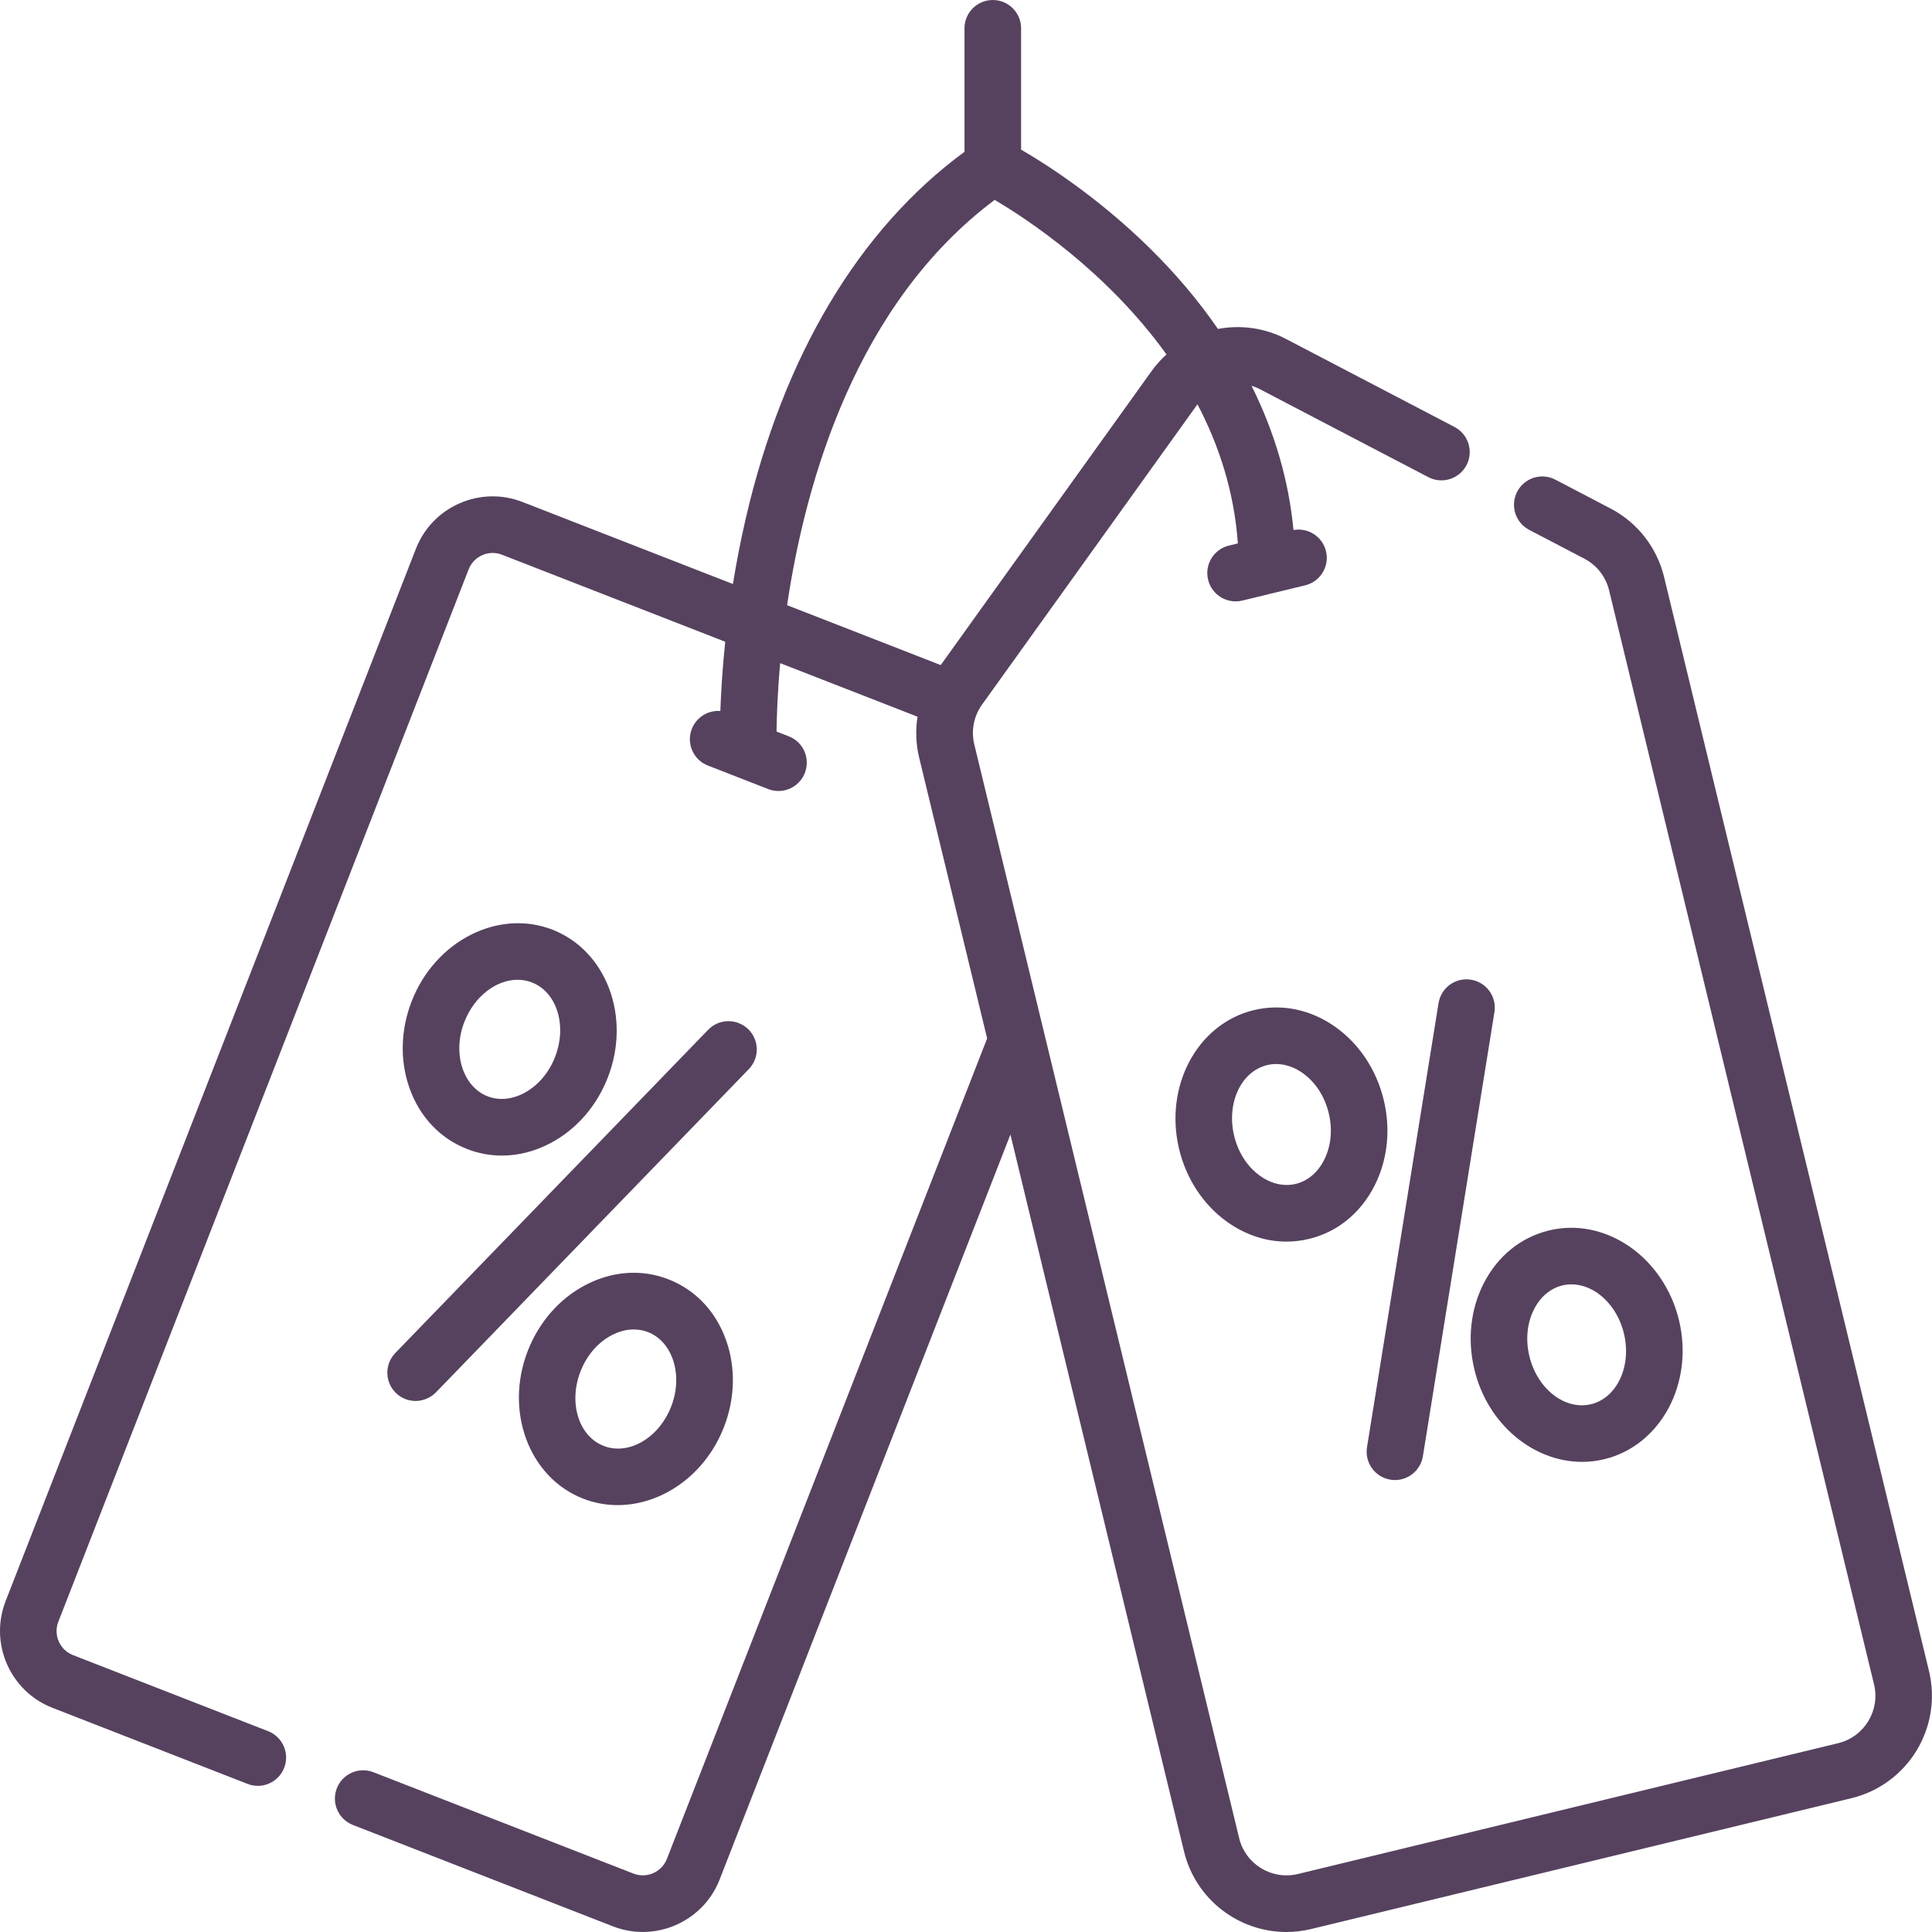
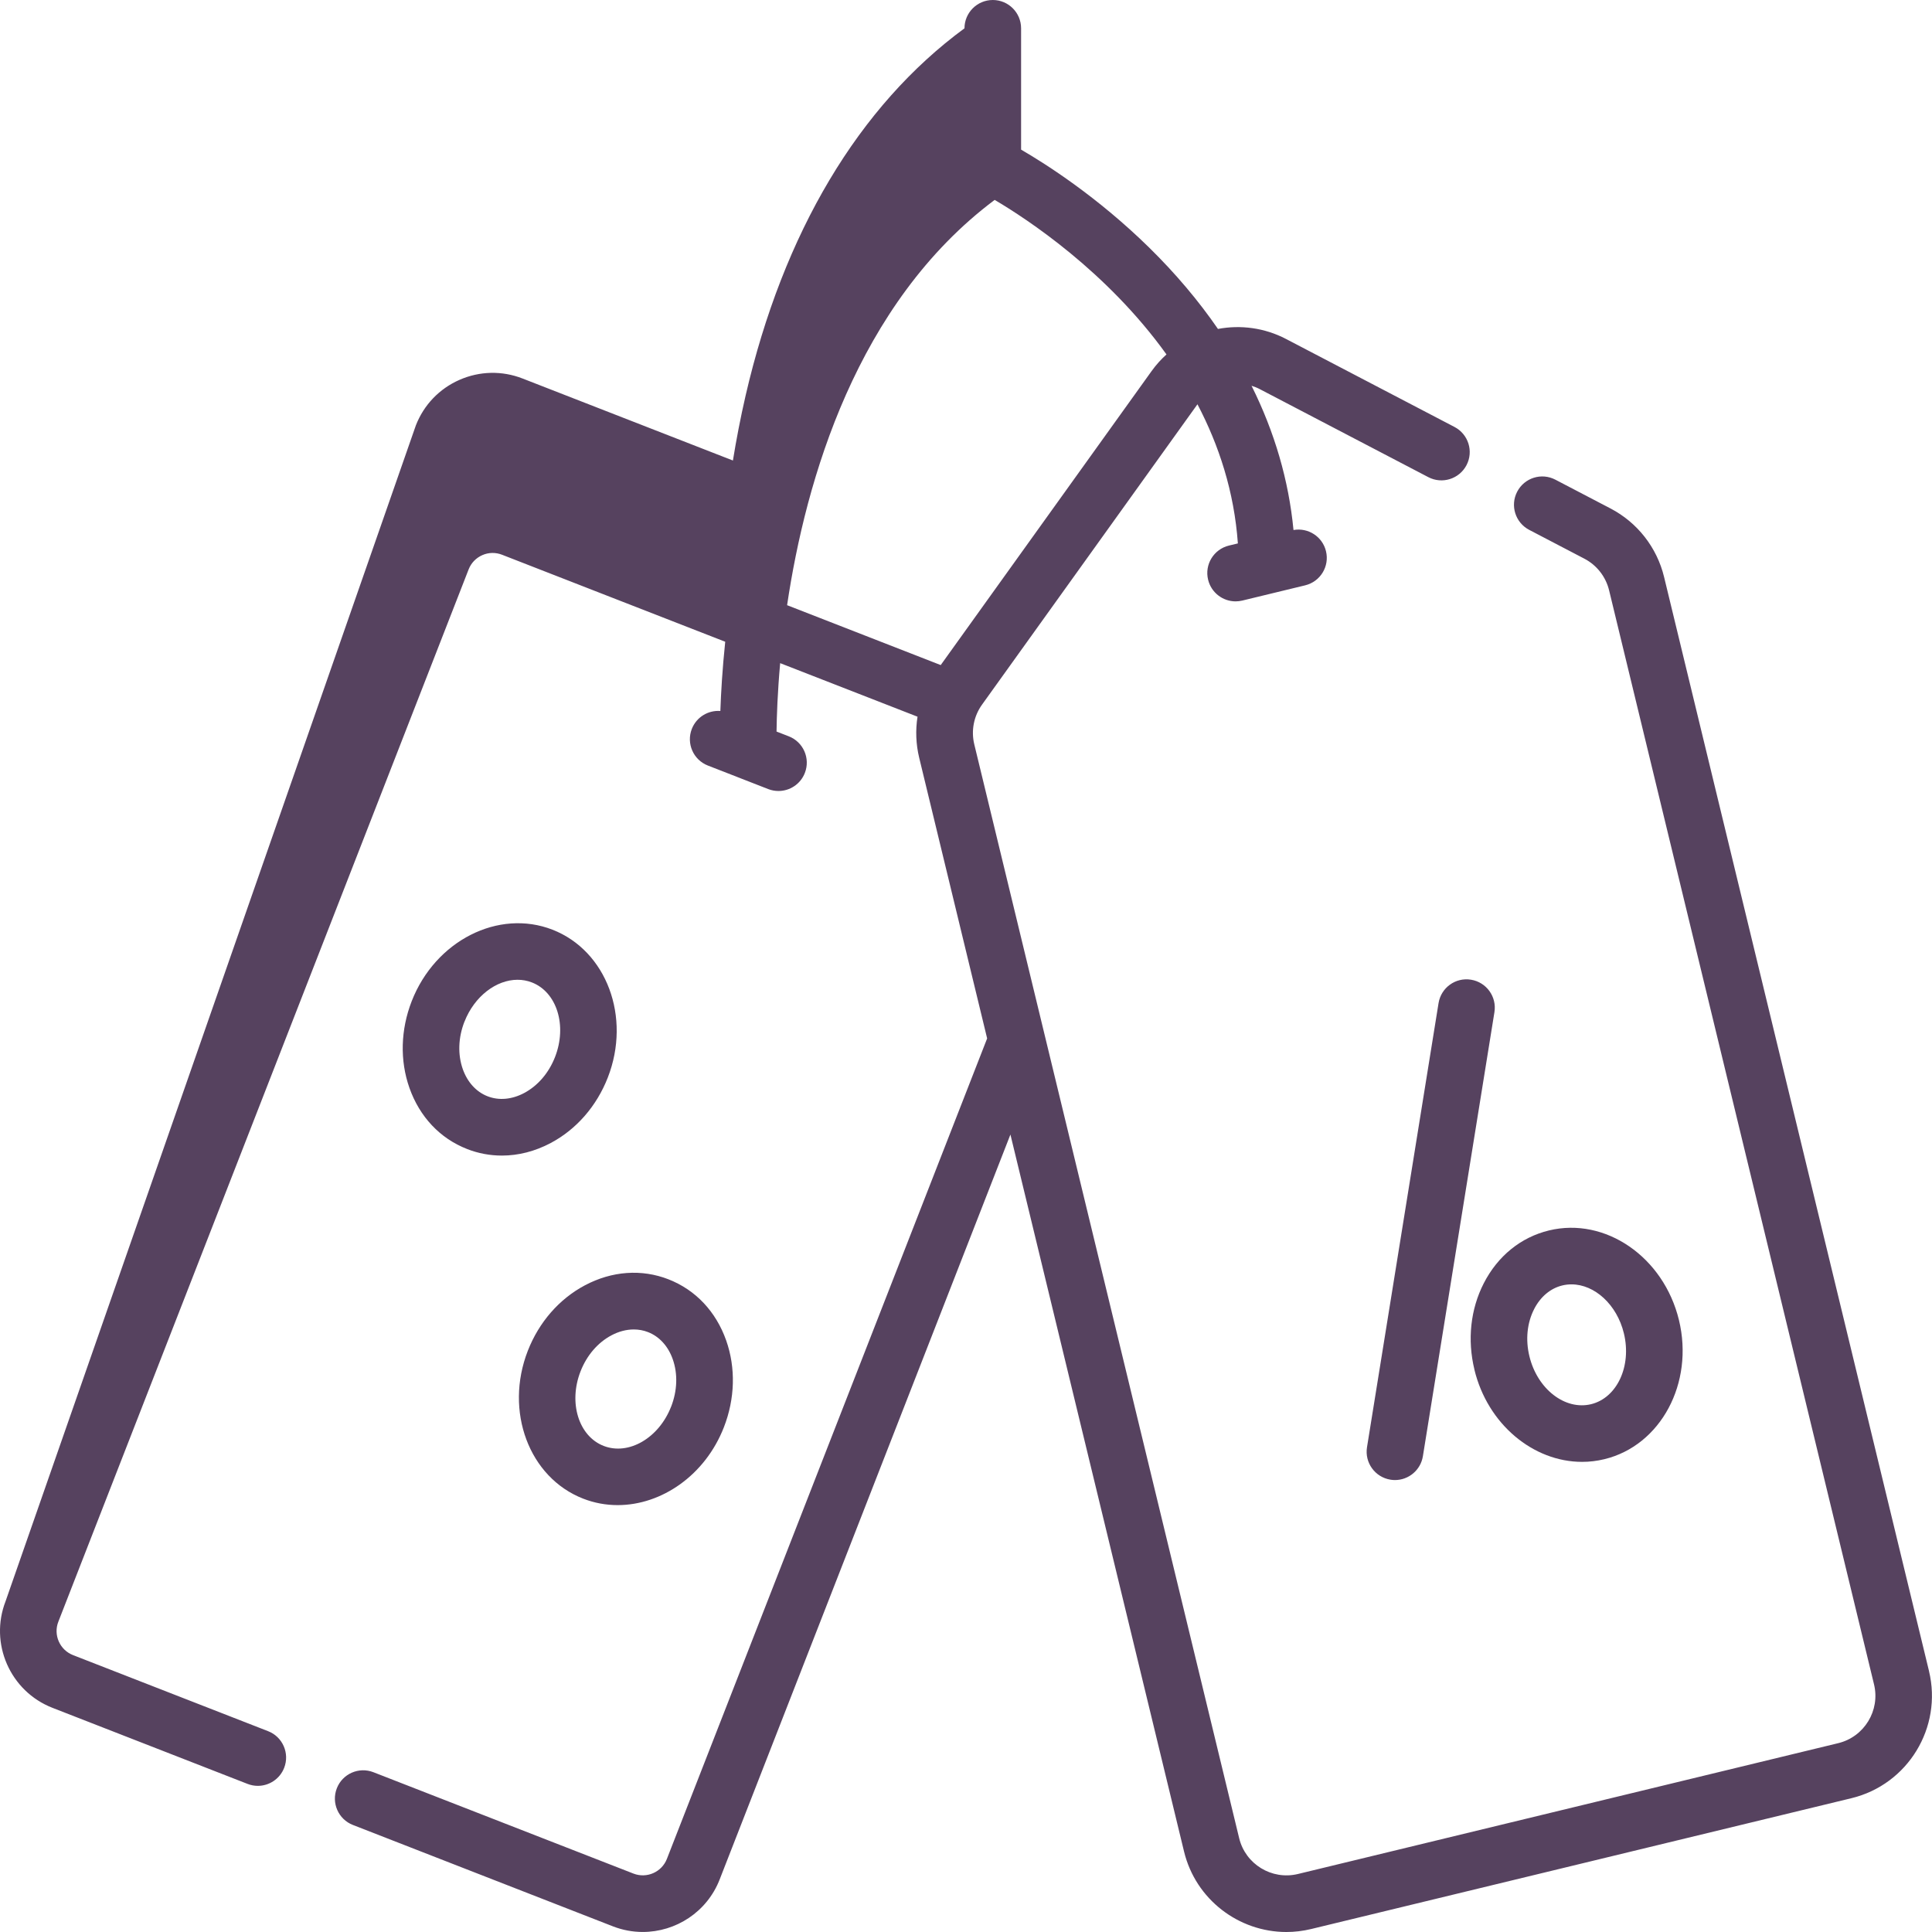
<svg xmlns="http://www.w3.org/2000/svg" id="Layer_2" data-name="Layer 2" viewBox="0 0 512 512">
  <defs>
    <style>      .cls-1 {        fill: #56425f;        stroke-width: 0px;      }    </style>
  </defs>
  <g id="Capa_1" data-name="Capa 1">
    <g>
-       <path class="cls-1" d="M104.92,369.16c1.46,1.41,3.34,2.11,5.22,2.11s3.92-.76,5.39-2.28l82.91-85.66c2.88-2.98,2.8-7.72-.17-10.6-2.98-2.88-7.73-2.8-10.6.17l-82.91,85.66c-2.88,2.98-2.8,7.72.17,10.6Z" />
      <path class="cls-1" d="M123.77,304.5c2.99,1.17,6.1,1.74,9.24,1.74,4.37,0,8.78-1.12,12.95-3.34,6.8-3.61,12.16-9.77,15.11-17.33,6.25-16.02-.32-33.6-14.65-39.19-14.32-5.58-31.06,2.91-37.31,18.93-2.95,7.57-3.17,15.73-.61,22.99,2.7,7.66,8.12,13.41,15.26,16.19h0ZM123.09,270.76c2.64-6.76,8.44-11.11,14.07-11.11,1.29,0,2.58.23,3.81.71,6.62,2.58,9.37,11.45,6.12,19.76-1.65,4.22-4.55,7.61-8.18,9.54-3.25,1.73-6.7,2.04-9.71.86-3-1.17-5.33-3.73-6.56-7.2-1.36-3.88-1.21-8.33.44-12.56h0Z" />
      <path class="cls-1" d="M177.18,339.04c-7.14-2.79-15.02-2.22-22.19,1.59-6.8,3.61-12.16,9.77-15.11,17.33-6.25,16.02.32,33.6,14.65,39.19,2.99,1.17,6.08,1.72,9.16,1.72,11.69,0,23.21-7.96,28.15-20.64,2.95-7.57,3.17-15.73.61-22.99-2.7-7.66-8.12-13.41-15.26-16.19h0ZM177.85,372.78c-3.24,8.32-11.26,12.98-17.88,10.4-6.62-2.58-9.37-11.45-6.12-19.76,1.65-4.22,4.55-7.61,8.18-9.54,1.95-1.04,3.98-1.56,5.93-1.56,1.3,0,2.57.23,3.77.7,3.01,1.17,5.34,3.73,6.56,7.2,1.37,3.88,1.21,8.33-.43,12.56h0Z" />
      <path class="cls-1" d="M381.23,265.84l-18.96,117.69c-.66,4.09,2.12,7.94,6.21,8.6.4.07.81.1,1.2.1,3.62,0,6.8-2.62,7.4-6.31l18.96-117.69c.66-4.09-2.12-7.94-6.21-8.6-4.1-.67-7.94,2.12-8.6,6.21h0Z" />
-       <path class="cls-1" d="M366.69,291.45c-1.91-7.89-6.41-14.71-12.66-19.2-6.6-4.73-14.33-6.35-21.78-4.55-14.94,3.62-23.81,20.16-19.76,36.87,1.91,7.89,6.41,14.71,12.66,19.2,4.84,3.47,10.28,5.27,15.78,5.27,2,0,4.01-.24,6-.72,7.45-1.8,13.59-6.78,17.29-14.01,3.51-6.85,4.39-14.97,2.47-22.87h0ZM350.86,307.48c-1.68,3.28-4.33,5.5-7.46,6.26-3.13.76-6.51,0-9.5-2.15-3.34-2.4-5.76-6.14-6.83-10.55-2.1-8.68,1.81-17.09,8.71-18.77.79-.19,1.6-.29,2.41-.29,2.41,0,4.86.83,7.1,2.44,3.34,2.4,5.76,6.14,6.83,10.55,1.07,4.41.62,8.85-1.25,12.5h0Z" />
      <path class="cls-1" d="M390.73,362.96c3.51,14.51,15.62,24.45,28.54,24.45,1.96,0,3.94-.23,5.91-.71,14.94-3.62,23.81-20.16,19.76-36.87-4.05-16.71-19.5-27.37-34.44-23.75-7.45,1.8-13.59,6.78-17.29,14.01-3.51,6.85-4.39,14.97-2.47,22.87h0ZM406.56,346.92c1.68-3.28,4.33-5.5,7.46-6.26.81-.2,1.63-.29,2.44-.29,6.11,0,12.04,5.34,13.89,12.99,2.1,8.67-1.81,17.09-8.71,18.77-6.9,1.66-14.23-4.02-16.33-12.7-1.07-4.4-.62-8.85,1.25-12.5h0Z" />
-       <path class="cls-1" d="M511.21,442.86l-70.21-289.95c-1.89-7.82-7.07-14.44-14.2-18.16l-14.61-7.63c-3.67-1.92-8.2-.5-10.12,3.18-1.92,3.67-.49,8.2,3.18,10.12l14.61,7.63c3.3,1.72,5.69,4.78,6.57,8.4l70.21,289.94c1.67,6.91-2.59,13.9-9.5,15.57l-143.18,34.67c-6.92,1.67-13.9-2.59-15.57-9.5l-70.19-289.85c-.89-3.65-.14-7.5,2.06-10.56l57.08-79.58c5.68,10.82,9.73,23.13,10.71,36.87l-2.37.57c-4.03.98-6.5,5.03-5.52,9.05.83,3.43,3.9,5.74,7.28,5.74.58,0,1.18-.07,1.77-.21l16.67-4.04c4.03-.98,6.5-5.03,5.52-9.05-.94-3.88-4.73-6.3-8.61-5.61-1.26-13.14-5-25.96-11.12-38.23.74.23,1.48.52,2.18.89l44.67,23.33c3.67,1.92,8.2.49,10.12-3.18,1.92-3.67.49-8.2-3.18-10.12l-44.67-23.33c-5.69-2.97-12.04-3.77-18.02-2.65-5.15-7.48-11.23-14.69-18.23-21.56-13.72-13.46-27.33-22.12-33.94-25.96V7.5c0-4.14-3.36-7.5-7.5-7.5s-7.5,3.36-7.5,7.5v32.73c-28.01,20.58-48.02,54.12-58,97.3-1.38,5.99-2.48,11.76-3.37,17.24l-55.74-21.73c-5.44-2.12-11.37-1.99-16.71.35s-9.45,6.63-11.57,12.06L1.49,424.31c-4.37,11.22,1.19,23.9,12.41,28.28l51.7,20.16c.9.35,1.82.52,2.72.52,3,0,5.83-1.81,6.99-4.78,1.5-3.86-.4-8.21-4.26-9.71l-51.7-20.16c-3.51-1.37-5.26-5.34-3.89-8.85L124.19,150.9c.66-1.7,1.95-3.04,3.62-3.78,1.67-.74,3.53-.77,5.23-.11l59.15,23.06c-.76,7.26-1.12,13.51-1.29,18.35-3.21-.25-6.33,1.6-7.56,4.75-1.51,3.86.4,8.21,4.26,9.71l7.86,3.06s.03.01.04.02l8.08,3.15c.9.35,1.82.51,2.72.51,3,0,5.83-1.81,6.99-4.78,1.51-3.86-.4-8.21-4.26-9.71l-3.24-1.26c.05-4.01.26-10.3.96-18.13l36.4,14.19c-.56,3.57-.43,7.26.44,10.87l18.01,74.39-84.87,217.44c-1.37,3.51-5.34,5.25-8.85,3.89l-68.91-26.86c-3.86-1.51-8.21.4-9.71,4.26-1.5,3.86.4,8.21,4.26,9.71l68.91,26.87c2.6,1.01,5.27,1.49,7.91,1.49,8.74,0,17.01-5.28,20.37-13.9l77.06-197.43,46.01,190c3.09,12.76,14.54,21.34,27.12,21.34,2.17,0,4.37-.26,6.57-.79l143.18-34.67c14.95-3.62,24.17-18.73,20.55-33.69h0ZM263.59,52.97c8.6,5.07,29.75,18.96,45.54,40.96-1.44,1.3-2.76,2.76-3.93,4.39l-55.9,77.93-40.71-15.87c4.93-33.17,18.42-79.98,55-107.4h0Z" />
+       <path class="cls-1" d="M511.21,442.86l-70.21-289.95c-1.89-7.82-7.07-14.44-14.2-18.16l-14.61-7.63c-3.67-1.92-8.2-.5-10.12,3.18-1.92,3.67-.49,8.2,3.18,10.12l14.61,7.63c3.3,1.72,5.69,4.78,6.57,8.4l70.21,289.94c1.67,6.91-2.59,13.9-9.5,15.57l-143.18,34.67c-6.92,1.67-13.9-2.59-15.57-9.5l-70.19-289.85c-.89-3.65-.14-7.5,2.06-10.56l57.08-79.58c5.68,10.82,9.73,23.13,10.71,36.87l-2.37.57c-4.03.98-6.5,5.03-5.52,9.05.83,3.43,3.9,5.74,7.28,5.74.58,0,1.18-.07,1.77-.21l16.67-4.04c4.03-.98,6.5-5.03,5.52-9.05-.94-3.88-4.73-6.3-8.61-5.61-1.26-13.14-5-25.96-11.12-38.23.74.23,1.48.52,2.18.89l44.67,23.33c3.67,1.92,8.2.49,10.12-3.18,1.92-3.67.49-8.2-3.18-10.12l-44.67-23.33c-5.69-2.97-12.04-3.77-18.02-2.65-5.15-7.48-11.23-14.69-18.23-21.56-13.72-13.46-27.33-22.12-33.94-25.96V7.5c0-4.14-3.36-7.5-7.5-7.5s-7.5,3.36-7.5,7.5c-28.01,20.58-48.02,54.12-58,97.3-1.38,5.99-2.48,11.76-3.37,17.24l-55.74-21.73c-5.44-2.12-11.37-1.99-16.71.35s-9.45,6.63-11.57,12.06L1.49,424.31c-4.37,11.22,1.19,23.9,12.41,28.28l51.7,20.16c.9.35,1.82.52,2.72.52,3,0,5.83-1.81,6.99-4.78,1.5-3.86-.4-8.21-4.26-9.71l-51.7-20.16c-3.51-1.37-5.26-5.34-3.89-8.85L124.19,150.9c.66-1.7,1.95-3.04,3.62-3.78,1.67-.74,3.53-.77,5.23-.11l59.15,23.06c-.76,7.26-1.12,13.51-1.29,18.35-3.21-.25-6.33,1.6-7.56,4.75-1.51,3.86.4,8.21,4.26,9.71l7.86,3.06s.03.01.04.02l8.08,3.15c.9.35,1.82.51,2.72.51,3,0,5.83-1.81,6.99-4.78,1.51-3.86-.4-8.21-4.26-9.71l-3.24-1.26c.05-4.01.26-10.3.96-18.13l36.4,14.19c-.56,3.57-.43,7.26.44,10.87l18.01,74.39-84.87,217.44c-1.37,3.51-5.34,5.25-8.85,3.89l-68.91-26.86c-3.86-1.51-8.21.4-9.71,4.26-1.5,3.86.4,8.21,4.26,9.71l68.91,26.87c2.6,1.01,5.27,1.49,7.91,1.49,8.74,0,17.01-5.28,20.37-13.9l77.06-197.43,46.01,190c3.09,12.76,14.54,21.34,27.12,21.34,2.17,0,4.37-.26,6.57-.79l143.18-34.67c14.95-3.62,24.17-18.73,20.55-33.69h0ZM263.59,52.97c8.6,5.07,29.75,18.96,45.54,40.96-1.44,1.3-2.76,2.76-3.93,4.39l-55.9,77.93-40.71-15.87c4.93-33.17,18.42-79.98,55-107.4h0Z" />
    </g>
  </g>
</svg>